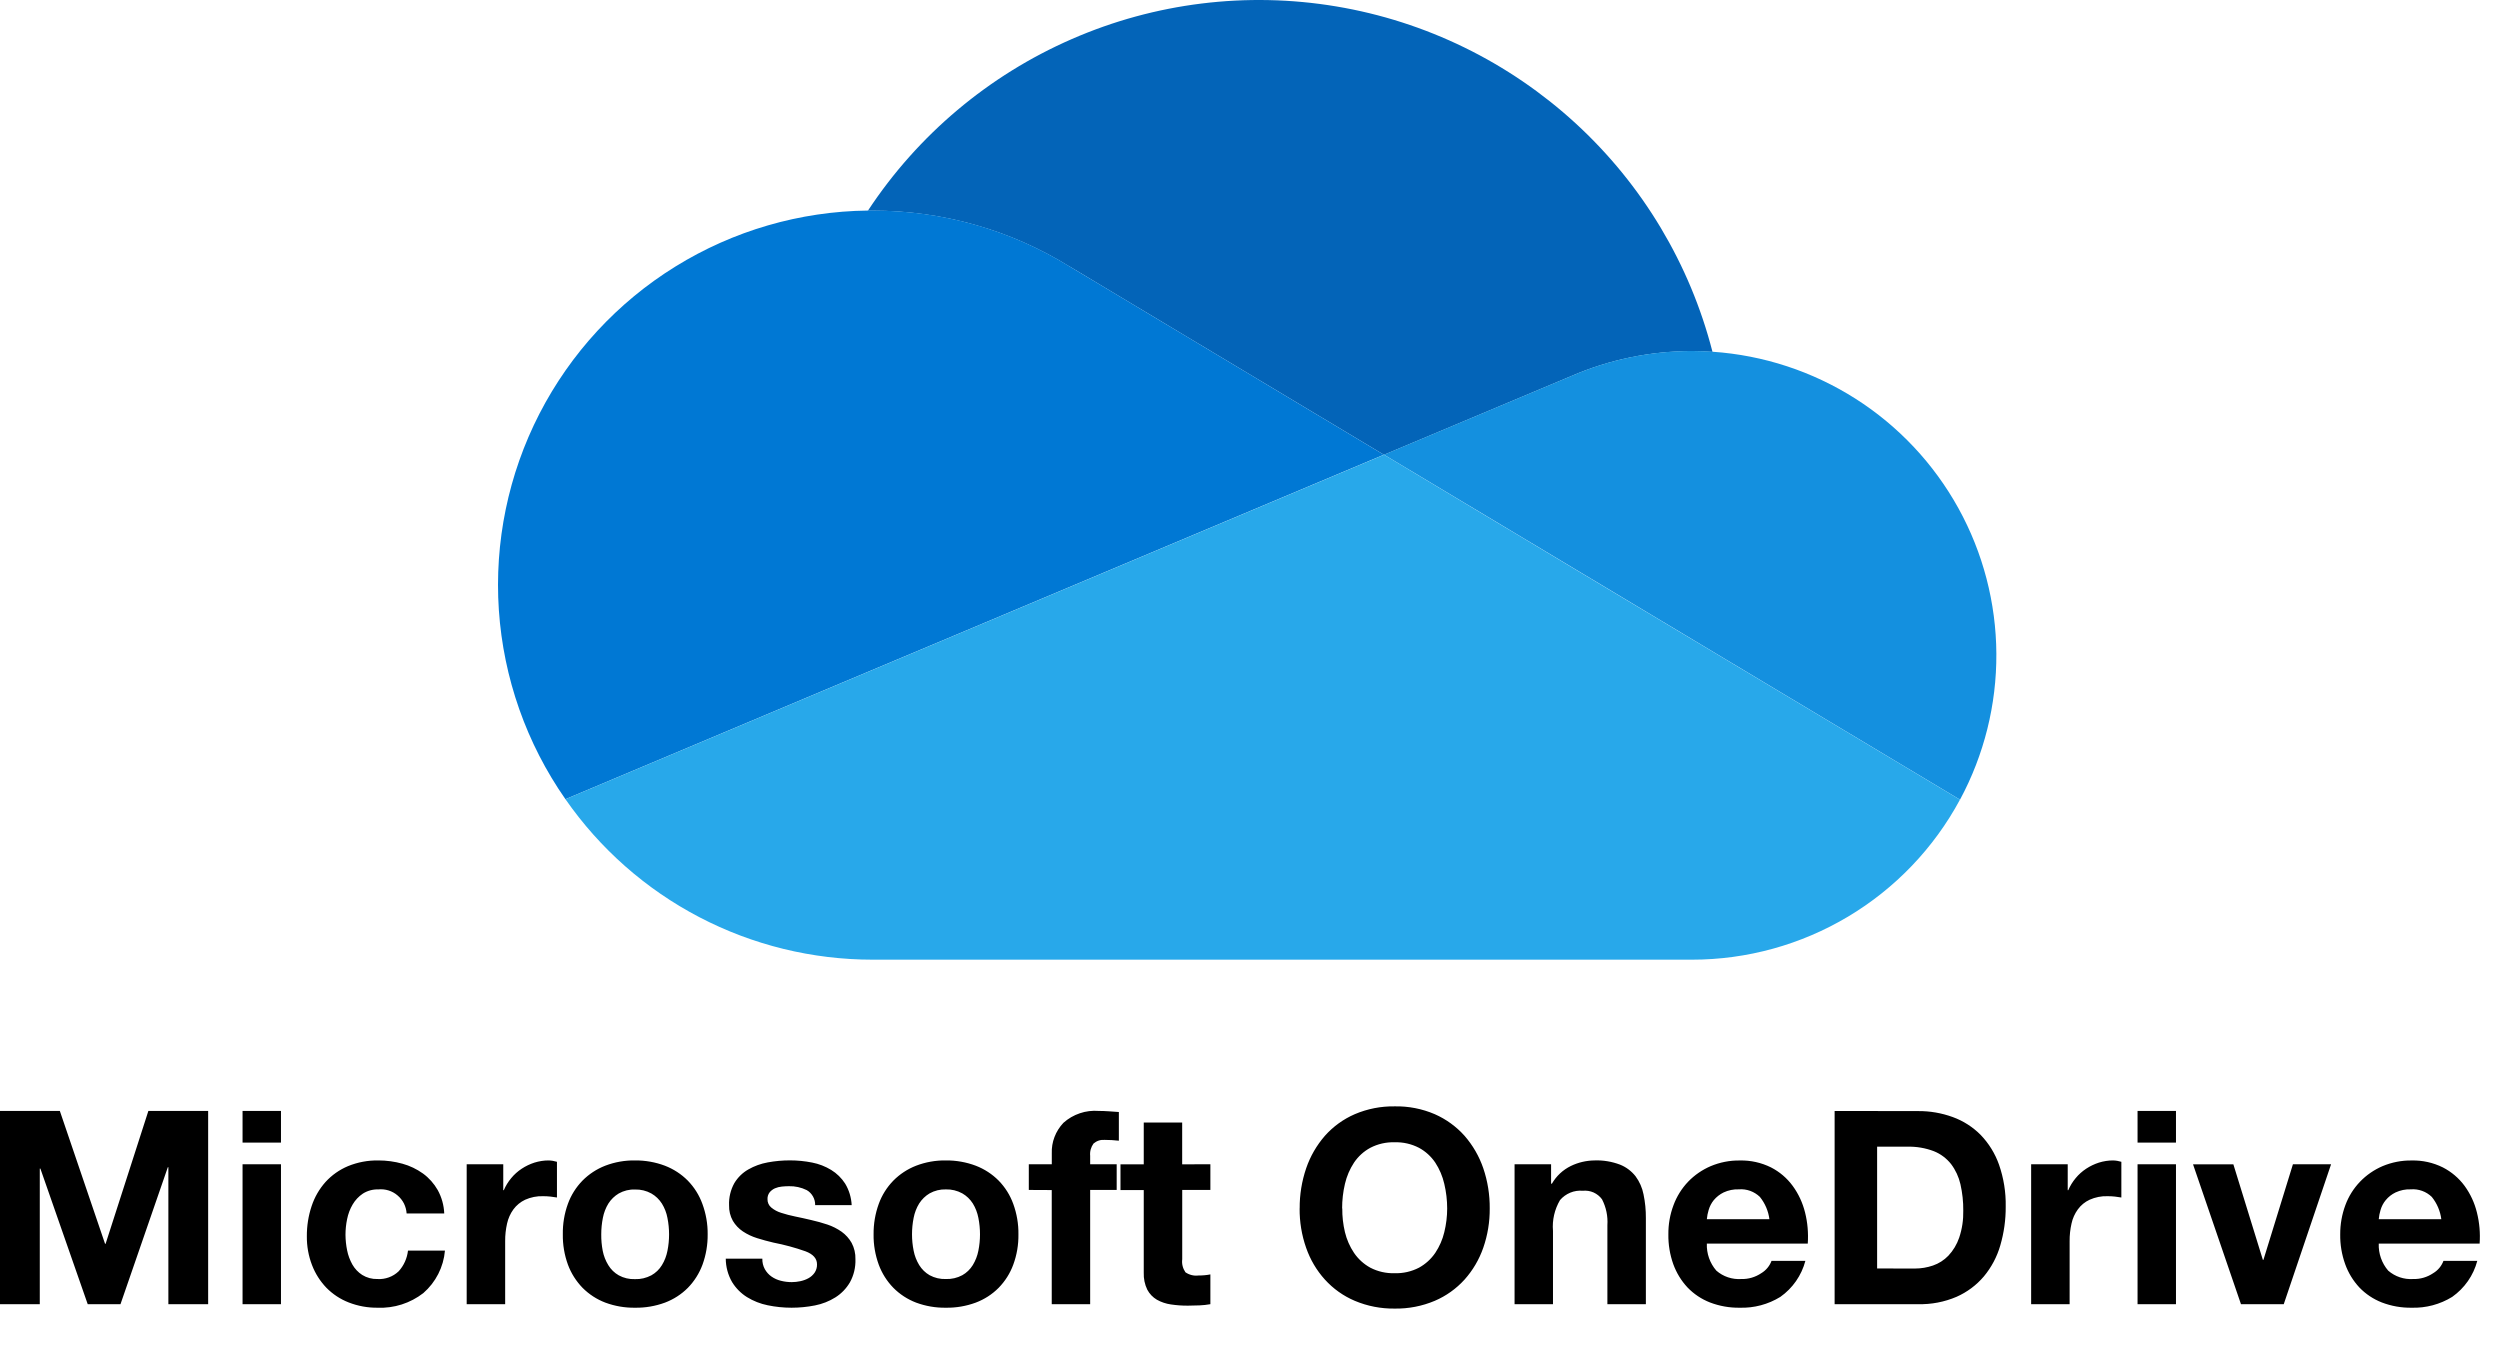
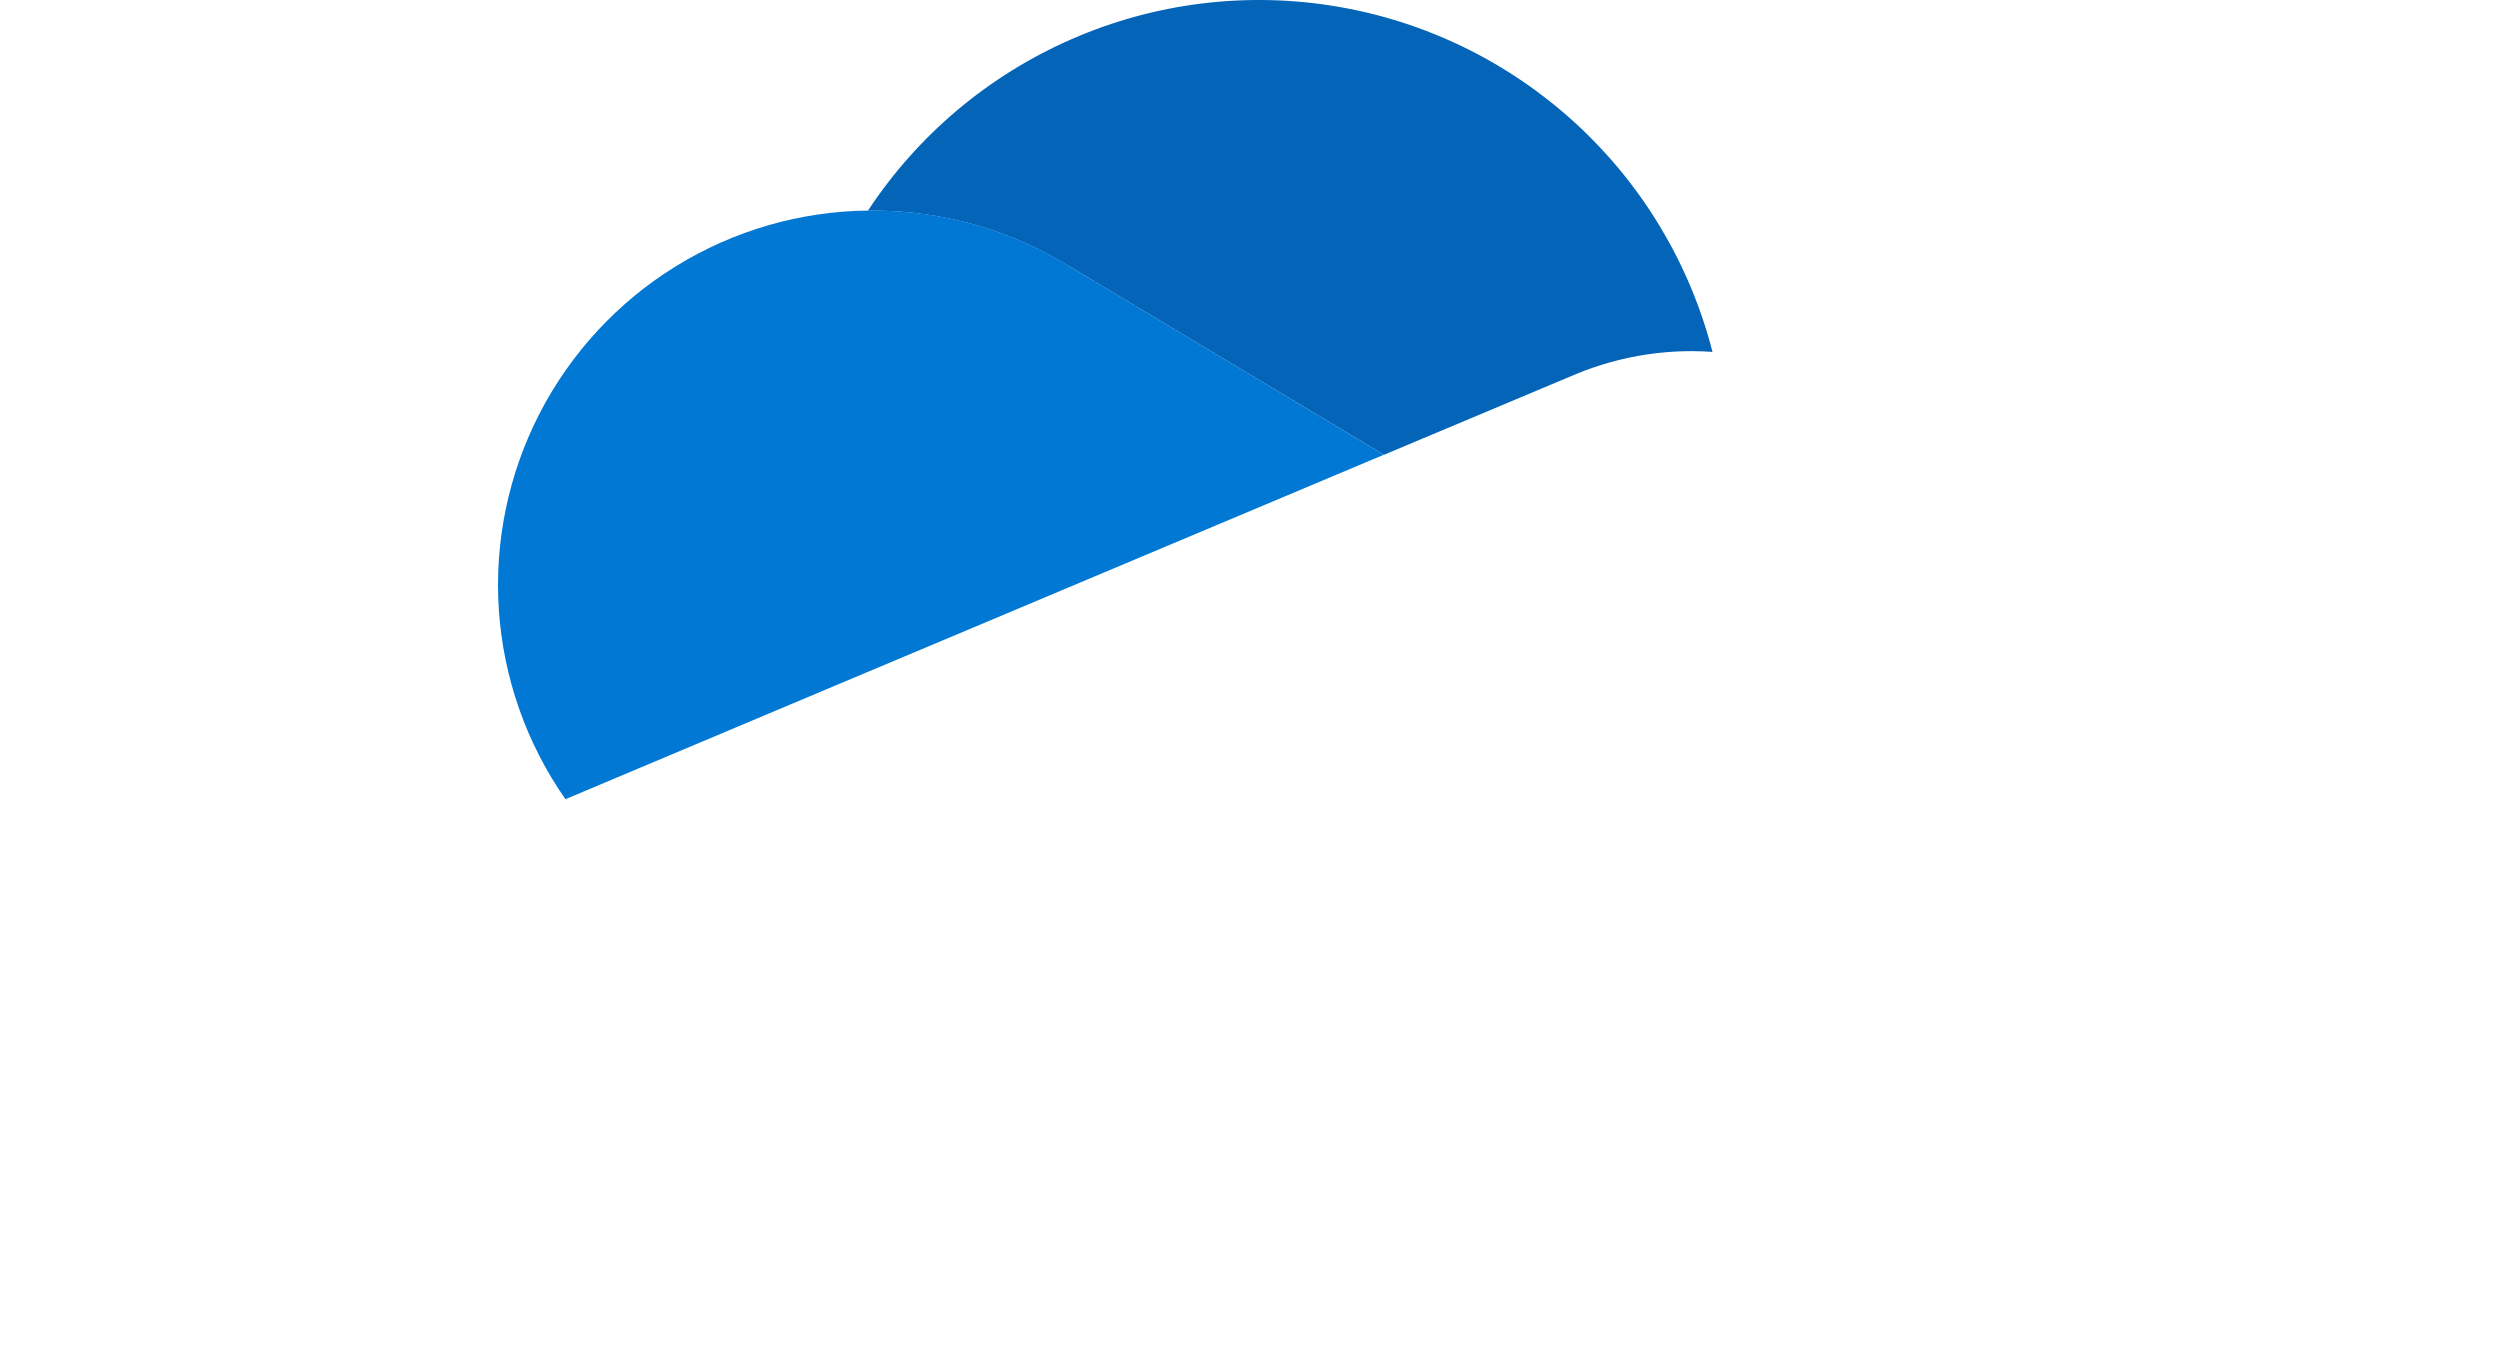
<svg xmlns="http://www.w3.org/2000/svg" width="46" height="25" viewBox="0 0 46 25" fill="none">
  <path d="M19.678 4.902L25.465 8.368L28.913 6.919C29.614 6.616 30.369 6.46 31.132 6.461C31.259 6.461 31.385 6.467 31.51 6.475C31.096 4.859 30.221 3.398 28.991 2.269C27.762 1.141 26.232 0.393 24.586 0.118C22.94 -0.157 21.25 0.051 19.721 0.719C18.191 1.386 16.888 2.483 15.97 3.876C16 3.876 16.029 3.876 16.058 3.876C17.337 3.875 18.591 4.23 19.679 4.904L19.678 4.902Z" fill="#0364B8" />
  <path d="M19.678 4.901C18.59 4.227 17.336 3.872 16.057 3.874C16.028 3.874 15.999 3.874 15.969 3.874C14.717 3.889 13.493 4.245 12.428 4.904C11.363 5.563 10.498 6.5 9.925 7.614C9.353 8.728 9.095 9.977 9.179 11.226C9.264 12.476 9.687 13.678 10.404 14.705L15.505 12.557L17.774 11.603L22.825 9.477L25.463 8.367L19.678 4.901Z" fill="#0078D4" />
-   <path d="M31.511 6.472C31.388 6.464 31.26 6.458 31.133 6.458C30.369 6.458 29.614 6.614 28.914 6.917L25.465 8.366L26.465 8.965L29.743 10.928L31.173 11.785L36.064 14.714C36.508 13.889 36.738 12.966 36.733 12.029C36.728 11.093 36.488 10.172 36.035 9.352C35.582 8.532 34.931 7.839 34.141 7.336C33.35 6.833 32.447 6.536 31.512 6.472H31.511Z" fill="#1490DF" />
-   <path d="M31.172 11.786L29.742 10.93L26.464 8.966L25.466 8.367L22.828 9.477L17.776 11.603L15.507 12.557L10.404 14.705C11.038 15.617 11.883 16.362 12.868 16.876C13.852 17.39 14.947 17.658 16.057 17.658H31.133C32.144 17.658 33.136 17.384 34.004 16.866C34.872 16.348 35.584 15.604 36.063 14.714L31.172 11.786Z" fill="#28A8EA" />
-   <path d="M0 20.441V23.997H0.732V21.502H0.743L1.614 23.997H2.217L3.088 21.477H3.098V23.997H3.83V20.441H2.73L1.943 22.886H1.933L1.101 20.441H0ZM5.17 21.024V20.441H4.463V21.024H5.17ZM4.463 21.422V23.997H5.17V21.422H4.463ZM7.482 22.328H8.174C8.168 22.177 8.127 22.029 8.054 21.897C7.986 21.778 7.894 21.674 7.783 21.593C7.668 21.511 7.54 21.449 7.404 21.412C7.261 21.372 7.112 21.352 6.963 21.352C6.771 21.349 6.581 21.384 6.403 21.457C6.246 21.523 6.105 21.622 5.99 21.748C5.875 21.877 5.788 22.028 5.734 22.192C5.674 22.371 5.645 22.558 5.646 22.747C5.644 22.928 5.676 23.108 5.741 23.277C5.8 23.432 5.89 23.574 6.005 23.694C6.121 23.812 6.261 23.905 6.416 23.965C6.585 24.031 6.765 24.064 6.947 24.062C7.25 24.075 7.549 23.979 7.789 23.793C8.018 23.594 8.161 23.314 8.187 23.011H7.507C7.491 23.153 7.431 23.287 7.335 23.392C7.283 23.441 7.222 23.48 7.154 23.504C7.087 23.528 7.016 23.539 6.944 23.534C6.846 23.537 6.749 23.511 6.665 23.459C6.59 23.411 6.528 23.345 6.484 23.268C6.438 23.186 6.405 23.098 6.387 23.006C6.368 22.913 6.358 22.818 6.357 22.722C6.357 22.624 6.367 22.527 6.387 22.431C6.406 22.336 6.44 22.245 6.489 22.162C6.536 22.082 6.6 22.014 6.676 21.963C6.761 21.909 6.86 21.882 6.96 21.885C7.024 21.879 7.088 21.885 7.149 21.904C7.21 21.923 7.267 21.954 7.315 21.996C7.364 22.037 7.404 22.088 7.433 22.145C7.461 22.202 7.478 22.265 7.482 22.329V22.328ZM8.587 21.422V23.997H9.295V22.837C9.294 22.728 9.306 22.619 9.33 22.513C9.351 22.419 9.39 22.33 9.447 22.252C9.503 22.176 9.578 22.115 9.663 22.075C9.767 22.029 9.879 22.006 9.992 22.01C10.037 22.01 10.083 22.012 10.128 22.017C10.175 22.022 10.214 22.028 10.248 22.034V21.377C10.197 21.362 10.146 21.353 10.093 21.352C10.005 21.352 9.918 21.366 9.834 21.392C9.751 21.419 9.673 21.456 9.6 21.504C9.527 21.552 9.461 21.611 9.406 21.678C9.35 21.745 9.304 21.82 9.27 21.9H9.26V21.422H8.587ZM11.063 22.712C11.063 22.61 11.073 22.508 11.093 22.408C11.111 22.315 11.145 22.225 11.195 22.144C11.243 22.069 11.308 22.006 11.385 21.96C11.476 21.909 11.579 21.883 11.684 21.887C11.789 21.884 11.893 21.909 11.985 21.96C12.064 22.005 12.13 22.069 12.179 22.146C12.229 22.227 12.264 22.317 12.281 22.41C12.301 22.51 12.311 22.612 12.311 22.714C12.311 22.815 12.301 22.916 12.281 23.015C12.263 23.108 12.229 23.198 12.179 23.279C12.132 23.357 12.065 23.421 11.985 23.466C11.892 23.515 11.788 23.54 11.684 23.536C11.579 23.54 11.476 23.516 11.385 23.466C11.306 23.421 11.24 23.357 11.193 23.279C11.143 23.198 11.108 23.108 11.09 23.015C11.071 22.915 11.062 22.814 11.063 22.712ZM10.356 22.712C10.353 22.902 10.385 23.091 10.45 23.27C10.509 23.429 10.601 23.574 10.719 23.696C10.838 23.815 10.98 23.908 11.138 23.968C11.313 24.033 11.499 24.065 11.686 24.062C11.873 24.065 12.06 24.033 12.236 23.968C12.394 23.908 12.538 23.816 12.657 23.696C12.776 23.574 12.867 23.429 12.926 23.27C12.991 23.091 13.023 22.902 13.021 22.712C13.023 22.521 12.99 22.331 12.924 22.152C12.866 21.991 12.774 21.845 12.655 21.723C12.536 21.603 12.392 21.51 12.234 21.449C12.059 21.383 11.872 21.35 11.684 21.352C11.497 21.349 11.311 21.382 11.136 21.449C10.979 21.51 10.836 21.604 10.718 21.723C10.599 21.845 10.507 21.991 10.449 22.152C10.384 22.331 10.353 22.521 10.356 22.712ZM14.027 23.16H13.354C13.355 23.312 13.395 23.46 13.471 23.591C13.54 23.703 13.634 23.798 13.745 23.867C13.862 23.939 13.991 23.99 14.126 24.017C14.27 24.047 14.417 24.062 14.564 24.062C14.709 24.062 14.853 24.048 14.995 24.02C15.128 23.994 15.256 23.944 15.371 23.872C15.481 23.803 15.572 23.708 15.638 23.596C15.71 23.466 15.745 23.319 15.74 23.17C15.743 23.065 15.719 22.961 15.67 22.869C15.624 22.788 15.561 22.718 15.486 22.664C15.406 22.608 15.318 22.563 15.225 22.532C15.126 22.499 15.025 22.471 14.923 22.448C14.823 22.424 14.725 22.403 14.629 22.383C14.543 22.366 14.457 22.343 14.373 22.316C14.307 22.296 14.245 22.263 14.192 22.219C14.169 22.2 14.151 22.177 14.139 22.15C14.127 22.123 14.121 22.094 14.122 22.065C14.12 22.019 14.134 21.974 14.162 21.938C14.188 21.907 14.221 21.882 14.259 21.865C14.299 21.848 14.342 21.837 14.386 21.833C14.429 21.829 14.472 21.826 14.515 21.826C14.629 21.823 14.742 21.848 14.844 21.898C14.893 21.926 14.932 21.967 14.959 22.015C14.987 22.064 15 22.119 14.999 22.175H15.671C15.664 22.035 15.623 21.898 15.551 21.779C15.485 21.676 15.397 21.59 15.294 21.527C15.186 21.461 15.067 21.415 14.943 21.391C14.808 21.364 14.672 21.351 14.535 21.351C14.398 21.351 14.262 21.363 14.127 21.388C14.001 21.411 13.88 21.454 13.769 21.518C13.663 21.578 13.575 21.665 13.512 21.769C13.443 21.894 13.409 22.035 13.415 22.177C13.412 22.277 13.436 22.376 13.485 22.464C13.531 22.541 13.594 22.608 13.669 22.658C13.75 22.712 13.838 22.753 13.931 22.782C14.029 22.813 14.13 22.84 14.232 22.864C14.432 22.903 14.629 22.956 14.821 23.024C14.962 23.077 15.033 23.157 15.033 23.263C15.035 23.319 15.019 23.373 14.988 23.419C14.958 23.461 14.92 23.495 14.876 23.519C14.829 23.545 14.778 23.563 14.726 23.574C14.674 23.585 14.622 23.591 14.569 23.591C14.501 23.591 14.433 23.583 14.367 23.566C14.306 23.551 14.248 23.525 14.196 23.489C14.145 23.454 14.104 23.407 14.073 23.353C14.041 23.294 14.025 23.228 14.027 23.16ZM16.781 22.712C16.781 22.61 16.791 22.508 16.811 22.408C16.829 22.315 16.863 22.225 16.913 22.144C16.962 22.068 17.027 22.004 17.105 21.958C17.196 21.907 17.3 21.882 17.404 21.885C17.509 21.882 17.613 21.907 17.706 21.958C17.785 22.003 17.851 22.067 17.9 22.144C17.95 22.225 17.984 22.315 18.002 22.408C18.022 22.508 18.032 22.61 18.032 22.712C18.032 22.813 18.022 22.914 18.002 23.013C17.984 23.107 17.949 23.196 17.9 23.277C17.852 23.355 17.785 23.42 17.706 23.464C17.613 23.514 17.509 23.538 17.404 23.534C17.3 23.538 17.197 23.514 17.105 23.464C17.027 23.419 16.961 23.355 16.913 23.277C16.864 23.196 16.829 23.107 16.811 23.013C16.791 22.914 16.781 22.813 16.781 22.712ZM16.074 22.712C16.071 22.902 16.104 23.091 16.169 23.27C16.228 23.429 16.319 23.574 16.438 23.696C16.556 23.815 16.699 23.908 16.856 23.968C17.031 24.033 17.217 24.065 17.404 24.062C17.592 24.065 17.778 24.033 17.954 23.968C18.113 23.908 18.256 23.816 18.375 23.696C18.494 23.574 18.586 23.429 18.644 23.27C18.71 23.091 18.742 22.902 18.739 22.712C18.742 22.521 18.709 22.331 18.644 22.152C18.586 21.991 18.494 21.845 18.375 21.723C18.256 21.603 18.112 21.51 17.954 21.449C17.779 21.383 17.592 21.35 17.404 21.352C17.217 21.349 17.031 21.382 16.856 21.449C16.699 21.51 16.556 21.604 16.438 21.723C16.319 21.845 16.227 21.991 16.169 22.152C16.104 22.331 16.072 22.521 16.074 22.712ZM19.352 21.897V23.997H20.059V21.895H20.547V21.422H20.059V21.268C20.051 21.187 20.073 21.107 20.121 21.041C20.149 21.017 20.182 20.998 20.218 20.986C20.253 20.975 20.291 20.971 20.328 20.974C20.415 20.974 20.501 20.979 20.587 20.989V20.461C20.527 20.457 20.465 20.453 20.403 20.448C20.34 20.444 20.278 20.441 20.215 20.441C20.098 20.432 19.98 20.446 19.869 20.484C19.757 20.522 19.655 20.581 19.567 20.66C19.496 20.735 19.44 20.823 19.403 20.92C19.366 21.016 19.349 21.119 19.353 21.223V21.422H18.93V21.895L19.352 21.897ZM21.752 21.424V20.654H21.045V21.424H20.617V21.897H21.045V23.416C21.041 23.525 21.063 23.633 21.11 23.73C21.151 23.807 21.212 23.871 21.287 23.915C21.367 23.96 21.455 23.989 21.546 24.002C21.649 24.017 21.753 24.025 21.858 24.024C21.927 24.024 21.999 24.022 22.072 24.019C22.139 24.016 22.205 24.009 22.271 23.997V23.449C22.236 23.456 22.201 23.461 22.166 23.464C22.13 23.468 22.091 23.469 22.052 23.469C21.967 23.48 21.882 23.458 21.812 23.41C21.764 23.34 21.742 23.255 21.753 23.171V21.895H22.271V21.422L21.752 21.424ZM24.695 22.236C24.695 22.083 24.712 21.931 24.747 21.783C24.779 21.644 24.836 21.511 24.914 21.392C24.991 21.278 25.093 21.185 25.213 21.12C25.351 21.048 25.506 21.013 25.661 21.018C25.817 21.013 25.971 21.048 26.11 21.12C26.23 21.185 26.332 21.278 26.409 21.392C26.487 21.511 26.543 21.644 26.575 21.783C26.61 21.931 26.628 22.083 26.628 22.236C26.628 22.383 26.61 22.529 26.575 22.672C26.543 22.808 26.486 22.937 26.409 23.053C26.332 23.166 26.23 23.259 26.11 23.325C25.971 23.397 25.817 23.432 25.661 23.427C25.506 23.432 25.351 23.397 25.213 23.325C25.093 23.259 24.991 23.166 24.914 23.053C24.836 22.937 24.78 22.808 24.747 22.672C24.713 22.529 24.696 22.381 24.698 22.234L24.695 22.236ZM23.913 22.236C23.911 22.482 23.951 22.727 24.033 22.96C24.108 23.176 24.225 23.375 24.378 23.544C24.531 23.713 24.718 23.846 24.928 23.935C25.16 24.033 25.41 24.081 25.662 24.078C25.915 24.082 26.166 24.034 26.4 23.935C26.608 23.846 26.795 23.713 26.948 23.544C27.1 23.374 27.217 23.175 27.292 22.959C27.373 22.726 27.413 22.481 27.411 22.235C27.413 21.983 27.373 21.733 27.292 21.495C27.217 21.276 27.1 21.074 26.948 20.899C26.796 20.729 26.609 20.593 26.4 20.501C26.167 20.401 25.916 20.352 25.663 20.357C25.41 20.353 25.16 20.402 24.928 20.501C24.718 20.592 24.53 20.728 24.378 20.899C24.226 21.074 24.109 21.276 24.034 21.495C23.953 21.733 23.912 21.983 23.914 22.234L23.913 22.236ZM27.868 21.422V23.997H28.575V22.648C28.558 22.45 28.604 22.253 28.704 22.082C28.755 22.022 28.82 21.975 28.893 21.945C28.965 21.915 29.044 21.903 29.123 21.91C29.19 21.903 29.259 21.914 29.321 21.941C29.383 21.969 29.437 22.012 29.477 22.067C29.553 22.214 29.587 22.378 29.576 22.543V23.997H30.284V22.413C30.285 22.266 30.271 22.12 30.241 21.977C30.218 21.856 30.167 21.742 30.094 21.643C30.019 21.548 29.921 21.474 29.808 21.429C29.659 21.373 29.501 21.346 29.342 21.352C29.19 21.353 29.04 21.388 28.904 21.454C28.757 21.526 28.636 21.639 28.555 21.78H28.54V21.422L27.868 21.422ZM32.557 22.433H31.406C31.411 22.376 31.422 22.319 31.439 22.264C31.458 22.198 31.49 22.136 31.533 22.083C31.583 22.023 31.645 21.975 31.714 21.941C31.802 21.9 31.899 21.88 31.996 21.884C32.066 21.878 32.137 21.888 32.204 21.912C32.27 21.936 32.331 21.974 32.382 22.023C32.477 22.141 32.538 22.283 32.557 22.433ZM31.406 22.882H33.263C33.276 22.689 33.26 22.496 33.213 22.309C33.169 22.133 33.093 21.967 32.986 21.821C32.881 21.677 32.744 21.561 32.586 21.48C32.408 21.392 32.211 21.348 32.013 21.353C31.829 21.35 31.647 21.386 31.477 21.457C31.321 21.524 31.179 21.621 31.061 21.744C30.944 21.867 30.852 22.014 30.793 22.174C30.728 22.346 30.696 22.529 30.698 22.712C30.695 22.899 30.726 23.084 30.788 23.26C30.846 23.419 30.934 23.565 31.05 23.689C31.166 23.81 31.307 23.904 31.463 23.965C31.638 24.032 31.824 24.065 32.011 24.062C32.274 24.07 32.534 24.001 32.758 23.863C32.985 23.703 33.148 23.468 33.219 23.2H32.596C32.561 23.295 32.494 23.375 32.407 23.427C32.298 23.5 32.17 23.538 32.039 23.534C31.872 23.545 31.707 23.49 31.581 23.38C31.461 23.242 31.399 23.064 31.406 22.882ZM34.539 23.34V21.099H35.097C35.263 21.095 35.428 21.123 35.583 21.182C35.707 21.231 35.816 21.313 35.9 21.419C35.983 21.529 36.041 21.655 36.072 21.789C36.108 21.949 36.126 22.112 36.124 22.275C36.128 22.444 36.103 22.613 36.049 22.773C36.007 22.897 35.939 23.01 35.85 23.105C35.771 23.187 35.674 23.249 35.566 23.286C35.46 23.322 35.349 23.341 35.237 23.341L34.539 23.34ZM33.757 20.442V23.997H35.291C35.535 24.003 35.777 23.957 36.001 23.861C36.195 23.775 36.367 23.647 36.504 23.485C36.642 23.319 36.745 23.125 36.805 22.917C36.873 22.684 36.907 22.443 36.905 22.2C36.91 21.938 36.868 21.678 36.782 21.43C36.71 21.226 36.595 21.039 36.444 20.882C36.299 20.736 36.124 20.624 35.931 20.554C35.726 20.479 35.509 20.442 35.291 20.444L33.757 20.442ZM37.373 21.423V23.997H38.081V22.837C38.08 22.728 38.092 22.619 38.116 22.513C38.136 22.419 38.176 22.33 38.233 22.252C38.289 22.175 38.363 22.115 38.449 22.075C38.553 22.029 38.665 22.006 38.778 22.01C38.824 22.01 38.869 22.012 38.914 22.017C38.961 22.022 39 22.028 39.033 22.034V21.377C38.983 21.362 38.931 21.353 38.879 21.352C38.791 21.352 38.704 21.366 38.62 21.392C38.537 21.419 38.459 21.456 38.386 21.504C38.313 21.552 38.247 21.611 38.192 21.678C38.136 21.745 38.09 21.82 38.056 21.9H38.046V21.422L37.373 21.423ZM40.038 21.024V20.441H39.331V21.024L40.038 21.024ZM39.331 21.423V23.997H40.038V21.422L39.331 21.423ZM42.021 23.997L42.892 21.422H42.19L41.647 23.182H41.637L41.094 21.424H40.352L41.234 23.997H42.021ZM44.919 22.433H43.769C43.774 22.376 43.785 22.319 43.802 22.264C43.821 22.198 43.853 22.136 43.897 22.083C43.946 22.023 44.008 21.975 44.078 21.941C44.166 21.9 44.262 21.88 44.359 21.884C44.429 21.878 44.5 21.888 44.567 21.912C44.634 21.936 44.694 21.974 44.745 22.023C44.84 22.141 44.901 22.283 44.92 22.433H44.919ZM43.768 22.882H45.625C45.639 22.689 45.622 22.496 45.575 22.309C45.532 22.133 45.455 21.967 45.349 21.821C45.243 21.677 45.106 21.561 44.948 21.48C44.77 21.392 44.574 21.348 44.375 21.353C44.191 21.35 44.009 21.386 43.839 21.457C43.683 21.524 43.542 21.621 43.424 21.744C43.306 21.867 43.214 22.014 43.155 22.174C43.091 22.346 43.059 22.529 43.06 22.712C43.057 22.899 43.088 23.084 43.151 23.26C43.208 23.419 43.297 23.565 43.412 23.689C43.528 23.81 43.669 23.904 43.825 23.965C44 24.032 44.186 24.065 44.373 24.062C44.636 24.07 44.896 24.001 45.12 23.863C45.347 23.703 45.511 23.469 45.582 23.2H44.96C44.924 23.295 44.858 23.375 44.77 23.427C44.662 23.5 44.533 23.538 44.402 23.534C44.234 23.545 44.07 23.49 43.943 23.38C43.824 23.242 43.762 23.064 43.769 22.882H43.768Z" fill="black" />
</svg>